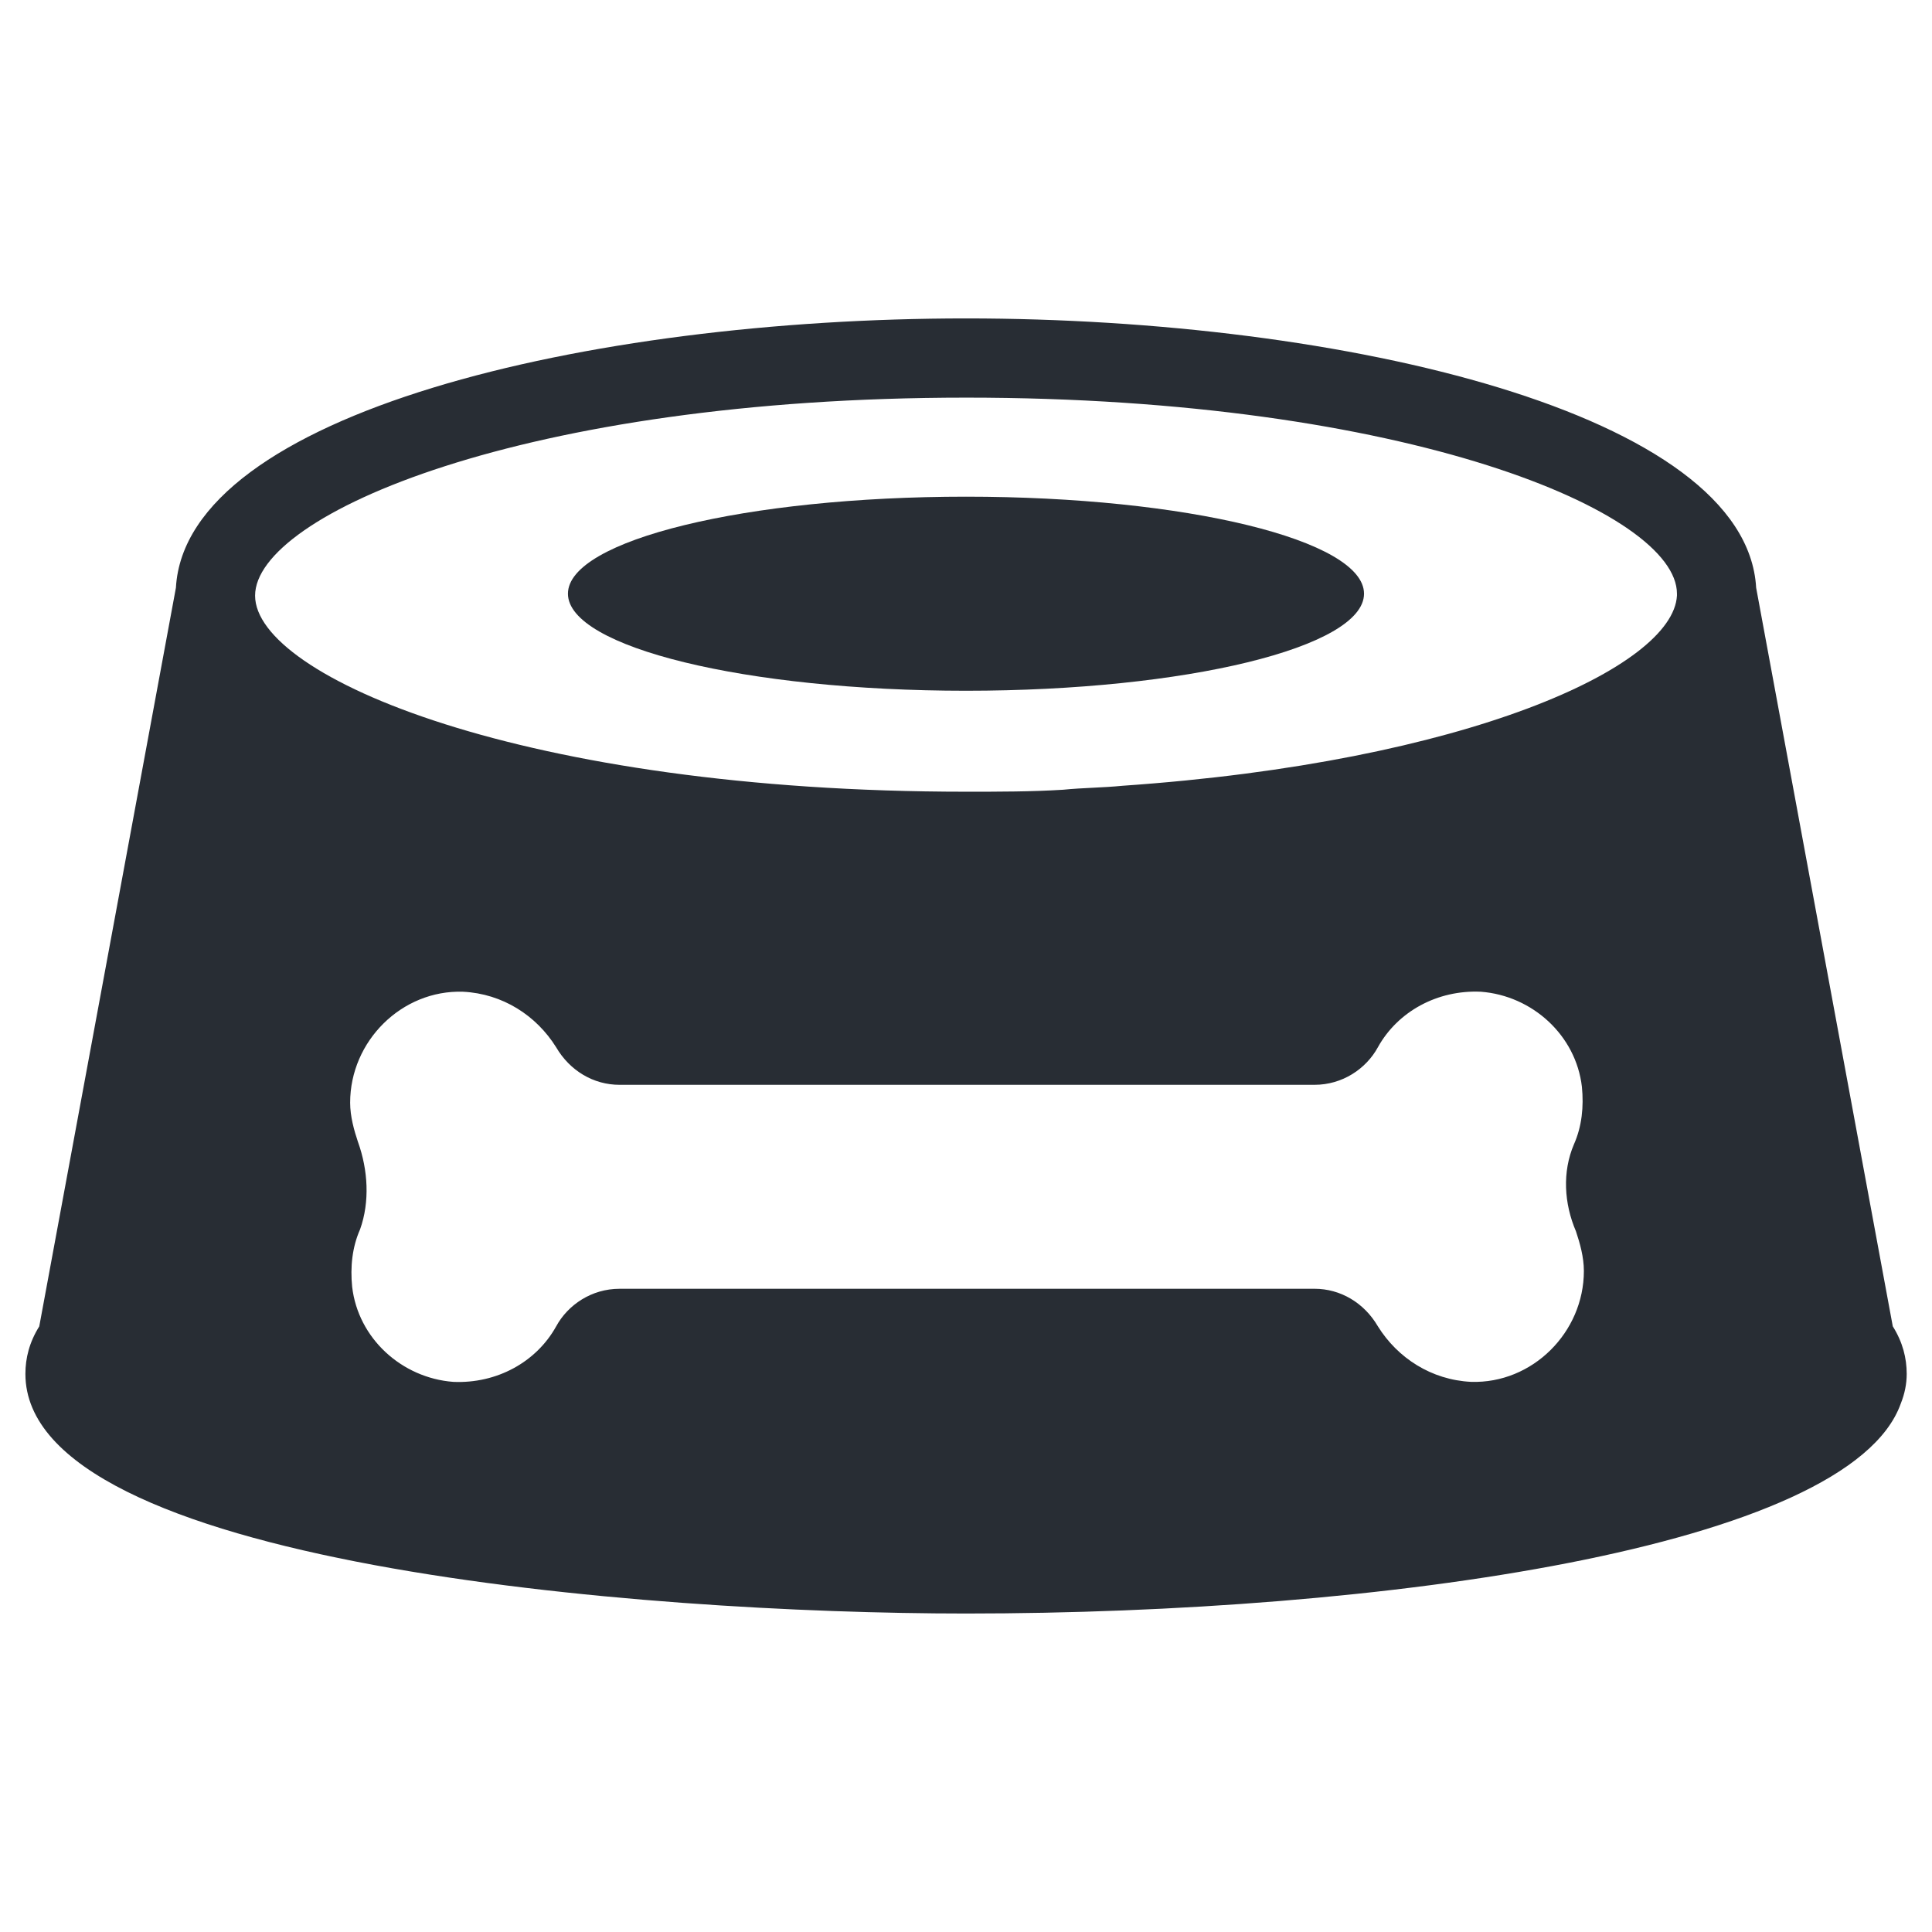
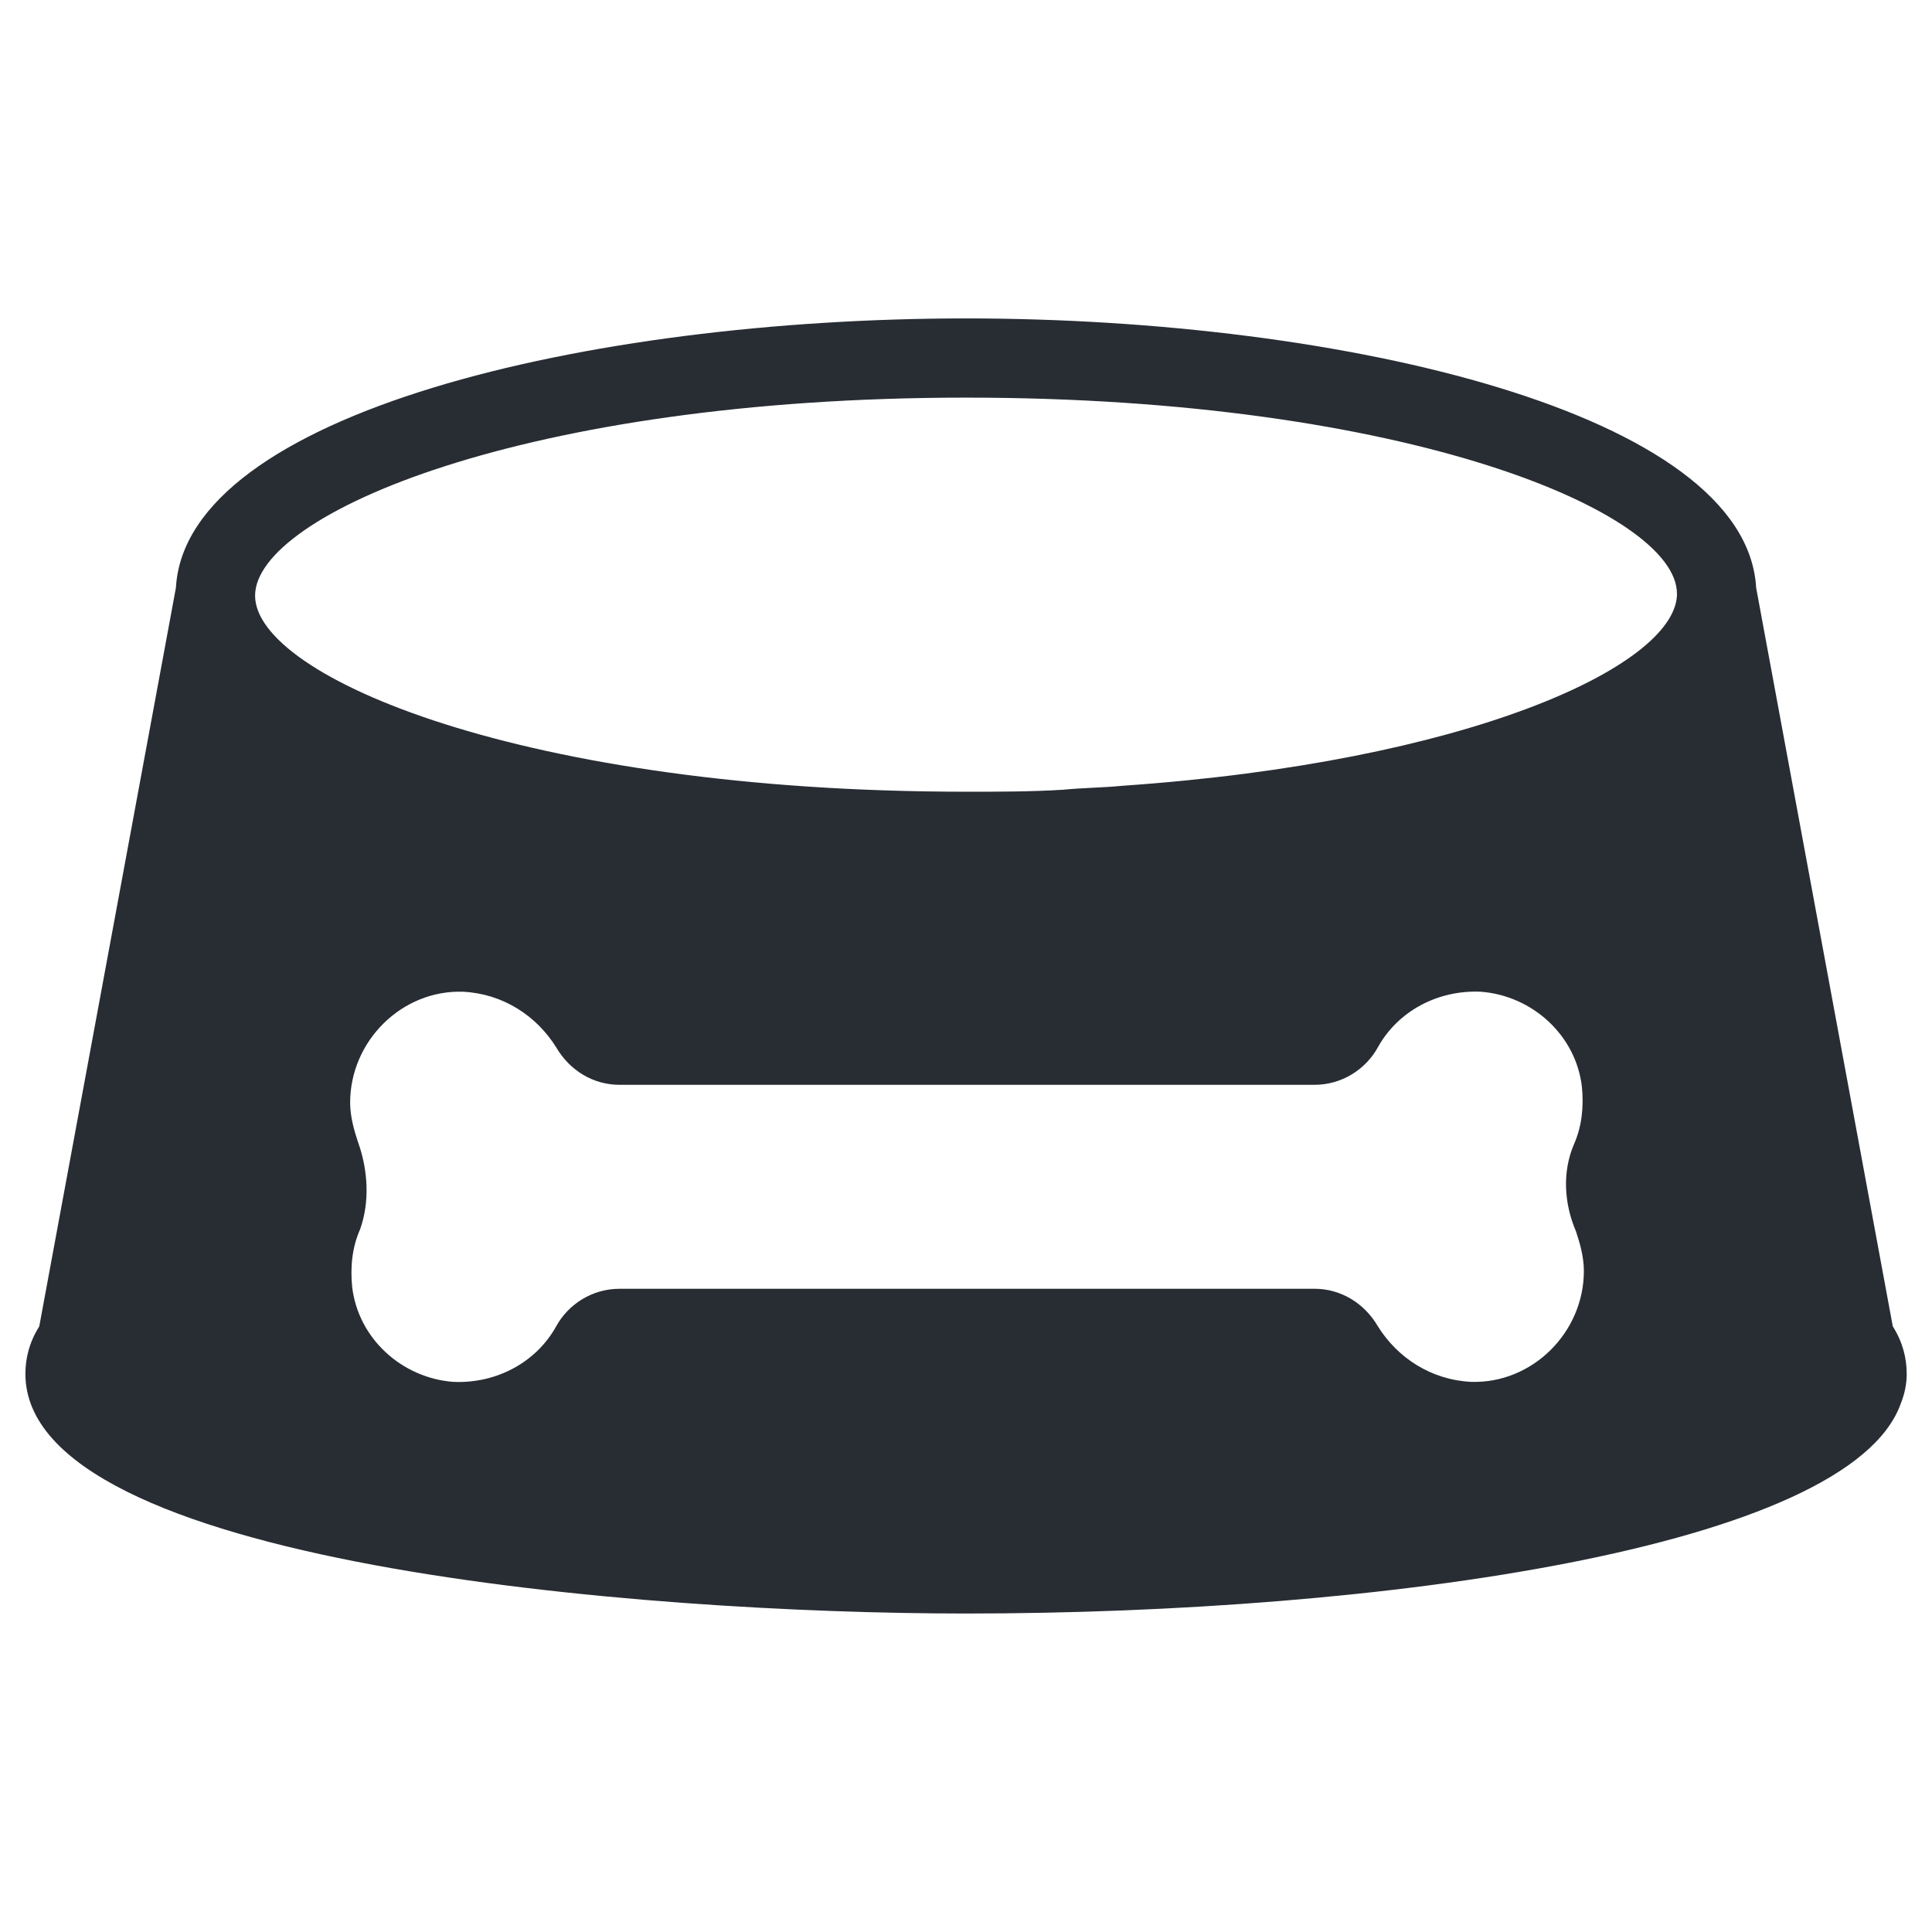
<svg xmlns="http://www.w3.org/2000/svg" width="800px" height="800px" version="1.1" viewBox="144 144 512 512">
  <g fill="#282d34">
-     <path d="m505.48 301.34c0 14.203-47.227 25.715-105.48 25.715s-105.49-11.512-105.49-25.715c0-14.203 47.23-25.715 105.49-25.715s105.48 11.512 105.48 25.715" />
    <path d="m645.61 495.51-36.211-195.75c-2.625-46.184-109.16-71.375-209.39-71.375-100.24 0-206.77 25.191-209.39 71.371l-36.215 195.75c-2.625 4.199-3.672 8.398-3.672 12.594 0 50.383 163.21 63.5 249.28 63.5 109.68 0 234.06-17.32 247.71-55.629 1.051-2.625 1.574-5.246 1.574-7.871-0.004-4.195-1.051-8.395-3.676-12.594zm-406.72-48.805c-1.051-3.148-2.098-6.824-2.098-10.496 0-16.27 13.645-29.914 29.914-29.391 10.496 0.523 19.418 6.297 24.664 14.695 3.672 6.297 9.973 9.973 16.793 9.973h184.21c7.348 0 13.645-4.199 16.793-9.973 5.246-9.445 15.742-15.219 27.289-14.695 13.645 1.051 25.191 11.547 26.766 25.191 0.523 5.246 0 10.496-2.098 15.219-3.148 7.348-2.625 15.742 0.523 23.09 1.051 3.148 2.098 6.824 2.098 10.496 0 16.27-13.645 29.914-29.914 29.391-10.496-0.523-19.418-6.297-24.664-14.695-3.672-6.297-9.973-9.973-16.793-9.973l-184.2 0.004c-7.348 0-13.645 4.199-16.793 9.973-5.246 9.445-15.742 15.219-27.289 14.695-13.645-1.051-25.191-11.547-26.766-25.191-0.523-5.246 0-10.496 2.098-15.219 2.625-7.352 2.098-15.746-0.527-23.094zm161.12-197.33c117.03 0 188.4 30.438 188.4 51.957v0.523c-1.051 18.895-55.629 44.082-146.95 50.383-5.246 0.523-10.496 0.523-15.742 1.051-8.398 0.523-16.793 0.523-25.715 0.523-117.03 0-188.4-30.438-188.4-51.957-0.004-21.516 71.371-52.48 188.4-52.48z" />
  </g>
</svg>